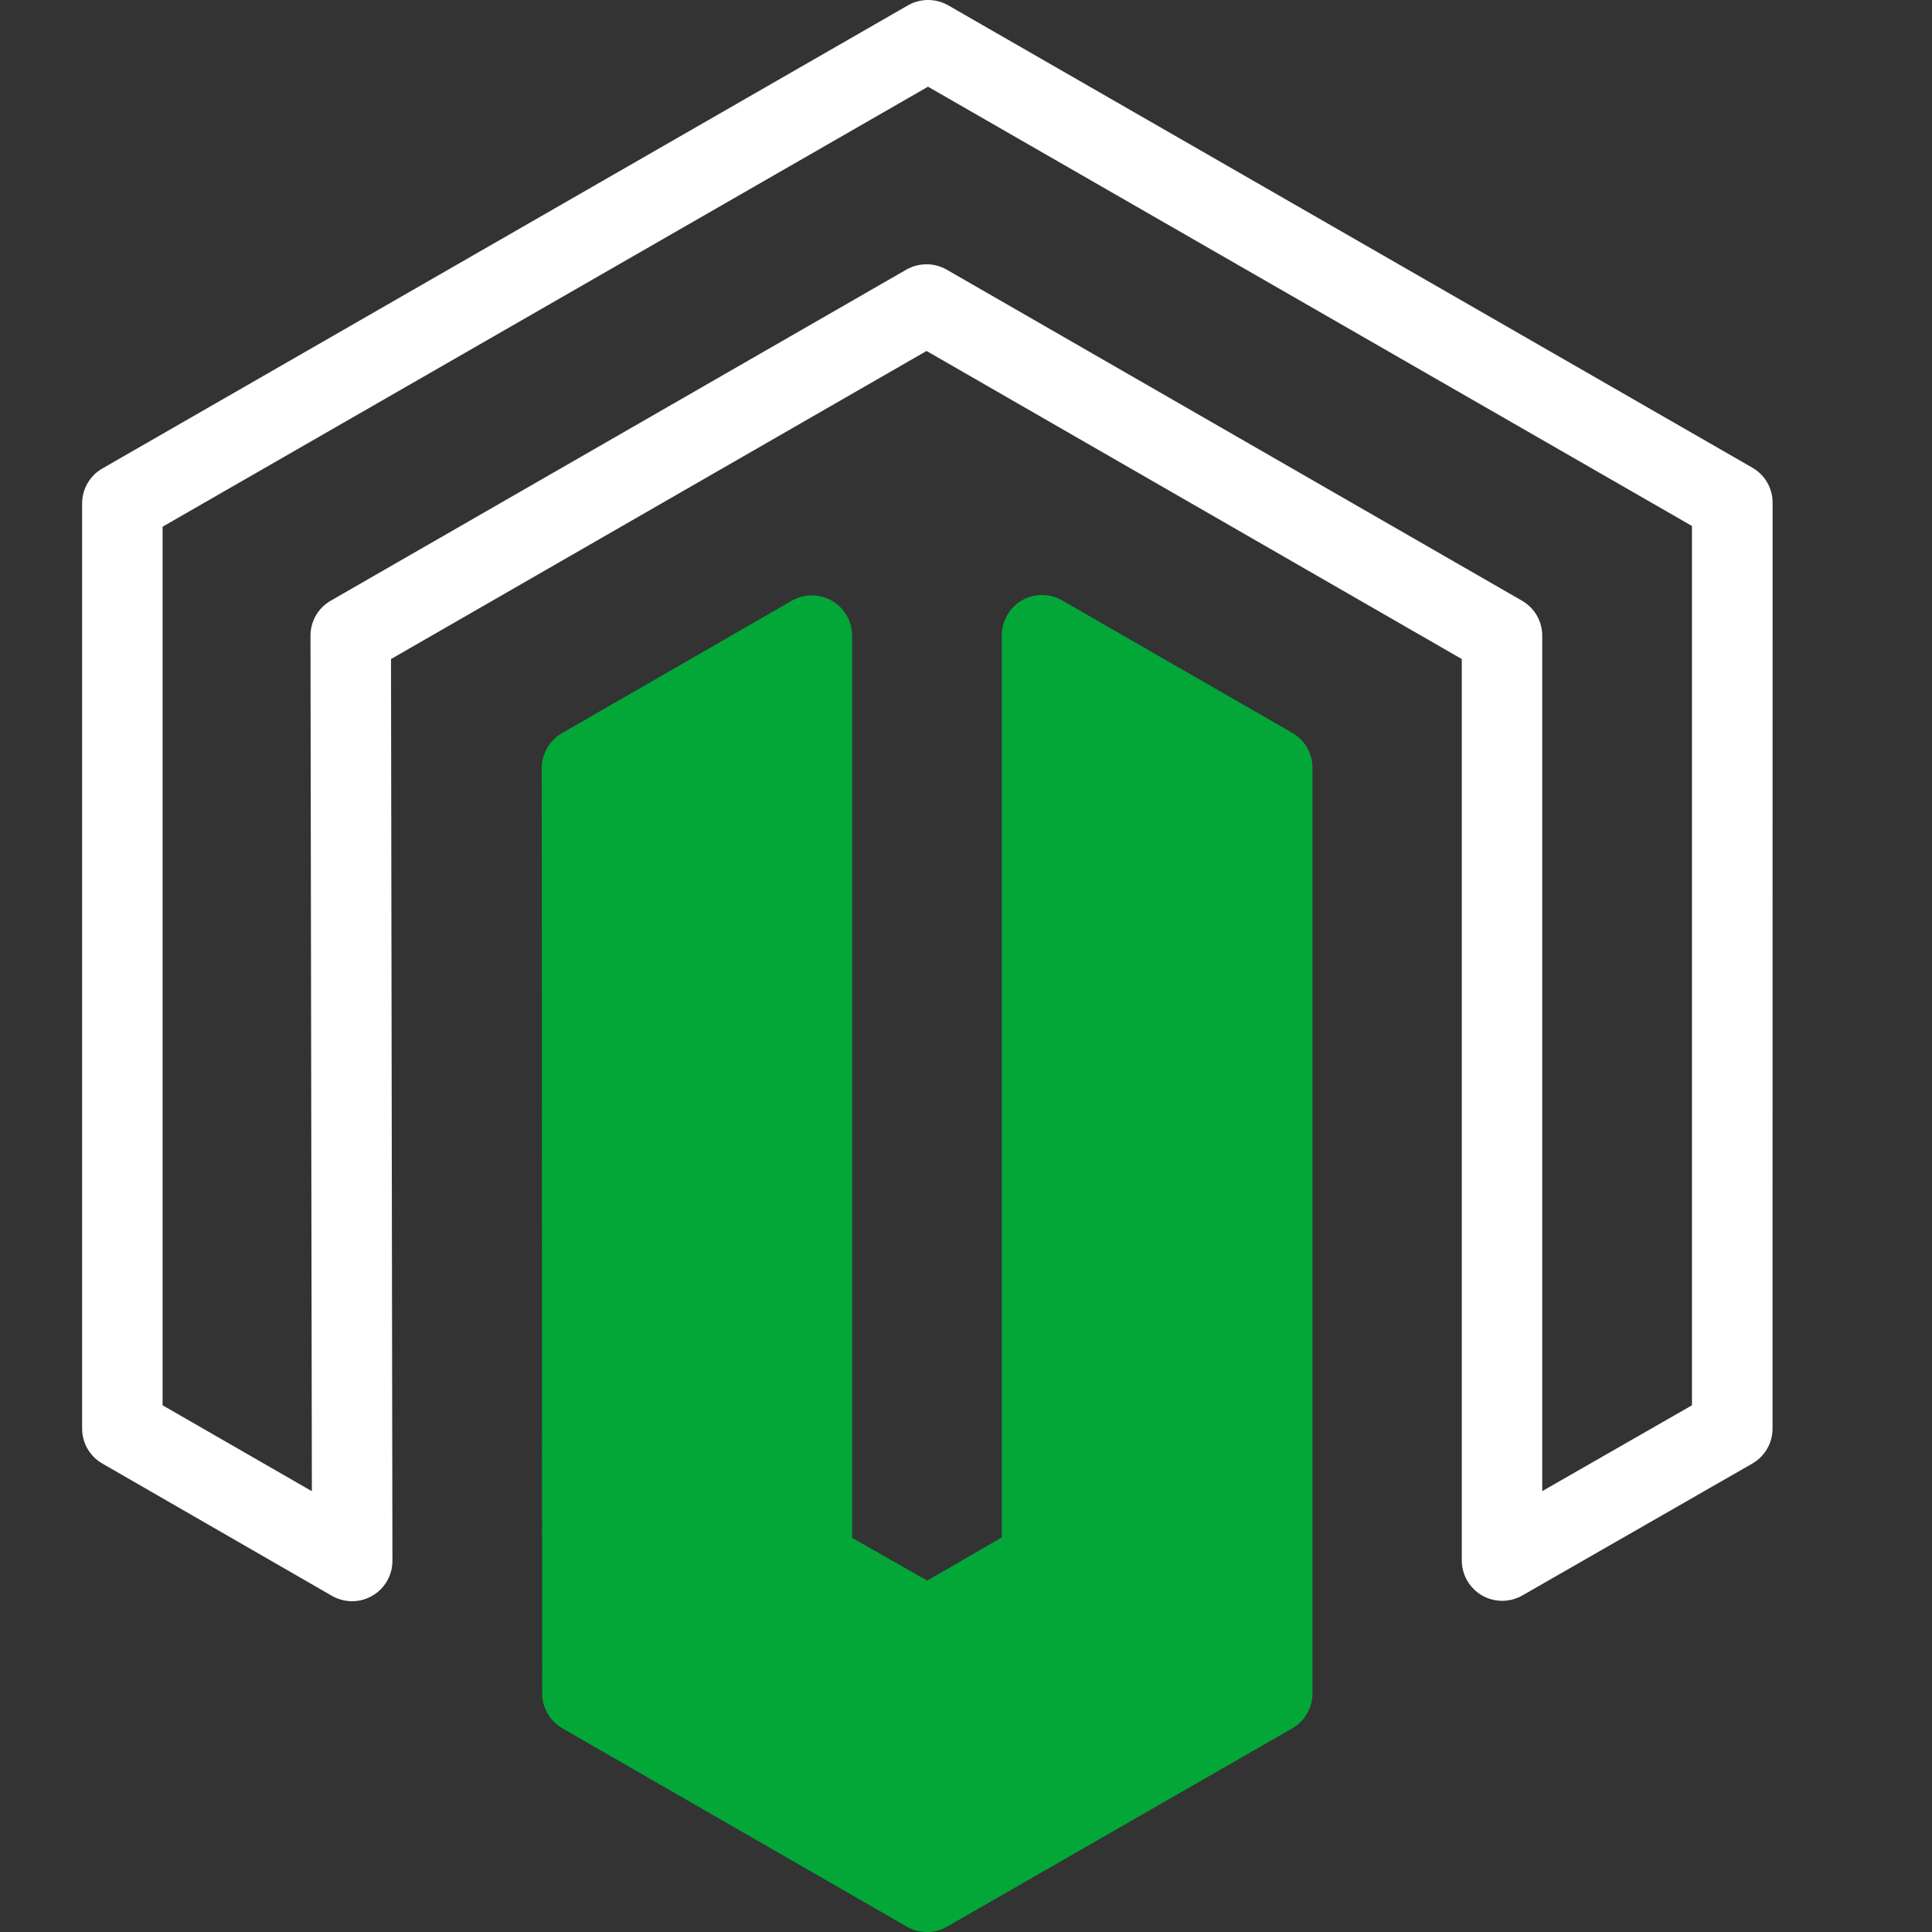
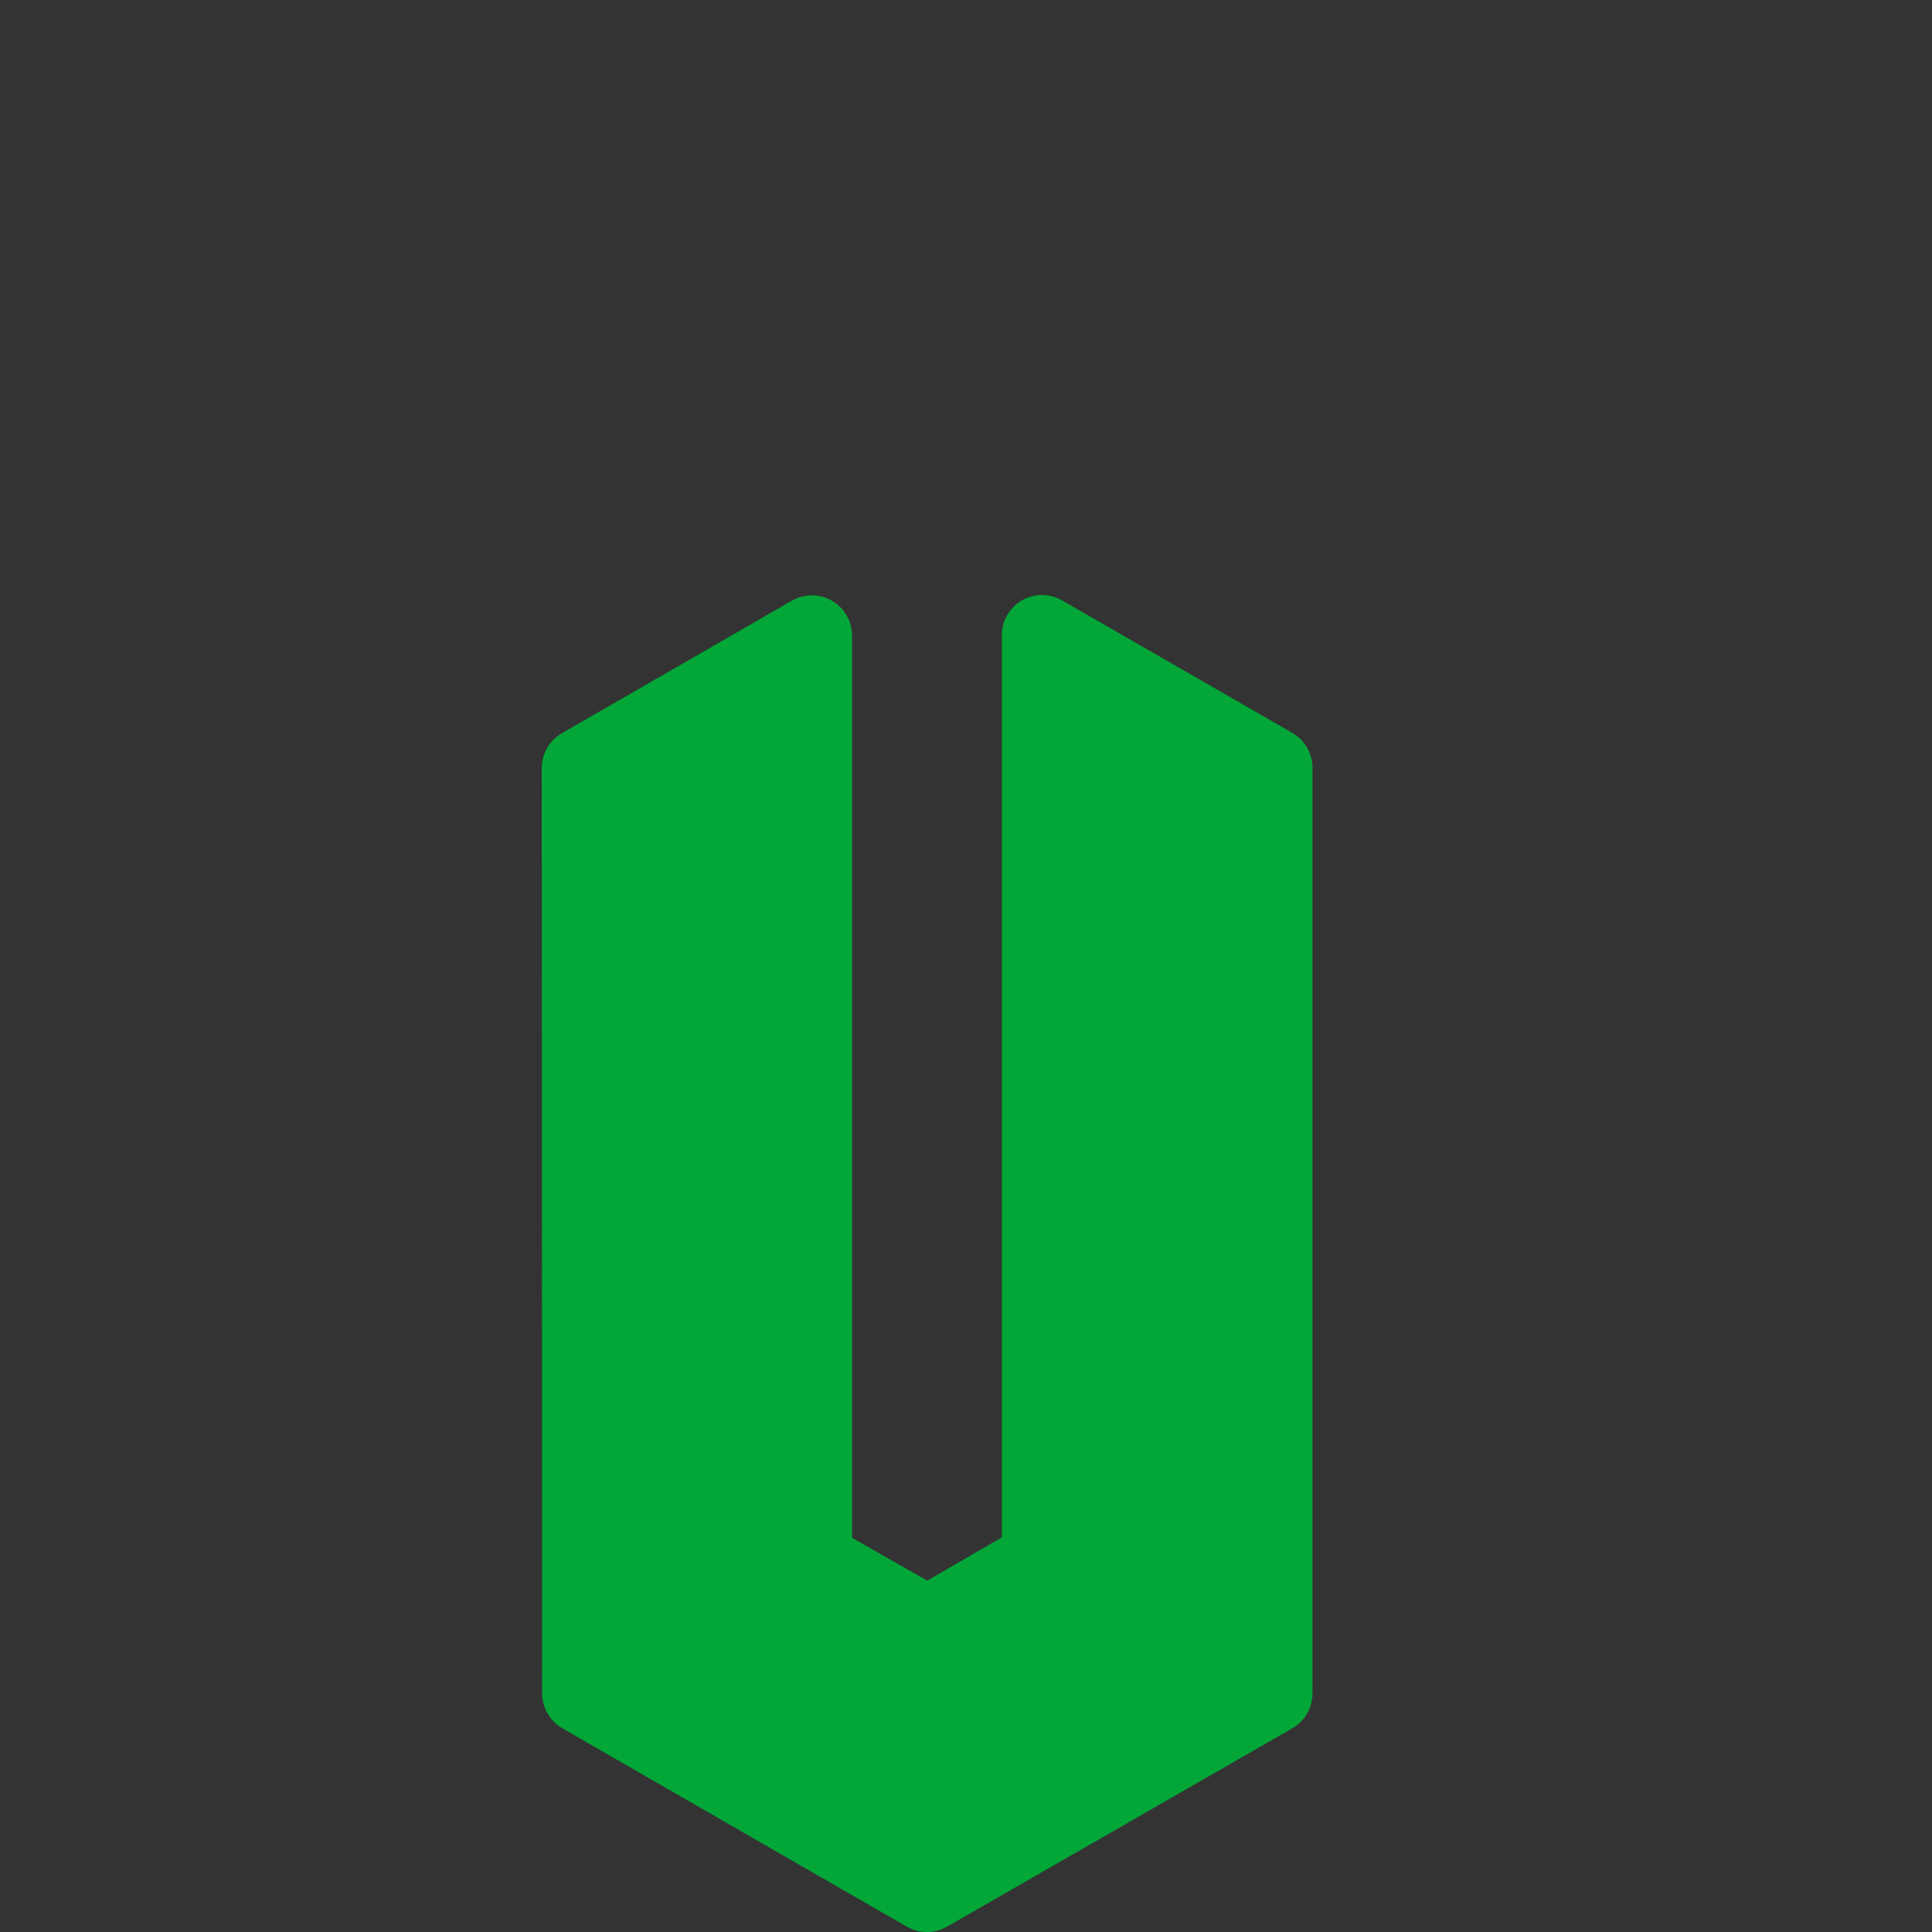
<svg xmlns="http://www.w3.org/2000/svg" width="50" height="50" viewBox="0 0 50 50" fill="none">
  <rect x="0" y="0" width="50" height="50" fill="#333333" stroke="none" />
  <path d="M23.99 50C23.807 50 23.628 49.952 23.469 49.862L14.552 44.727C14.394 44.635 14.262 44.503 14.171 44.345C14.079 44.186 14.031 44.006 14.031 43.823L14.021 19.879C14.021 19.506 14.219 19.163 14.542 18.975L20.49 15.548C20.648 15.456 20.828 15.408 21.011 15.408C21.194 15.408 21.374 15.457 21.532 15.548C21.691 15.64 21.822 15.772 21.913 15.931C22.005 16.089 22.053 16.269 22.052 16.452V39.8L23.996 40.906L25.927 39.788V16.444C25.926 16.26 25.974 16.08 26.065 15.921C26.156 15.762 26.288 15.63 26.446 15.538C26.605 15.446 26.785 15.398 26.968 15.398C27.151 15.399 27.331 15.447 27.49 15.54L33.446 18.967C33.769 19.154 33.967 19.498 33.967 19.871V43.825C33.967 44.008 33.918 44.188 33.827 44.347C33.735 44.506 33.603 44.638 33.444 44.729L24.506 49.864C24.349 49.953 24.171 50 23.99 50Z" fill="#02A738" />
-   <path d="M9.115 41.44C8.932 41.439 8.753 41.392 8.594 41.302L2.646 37.875C2.487 37.783 2.356 37.651 2.264 37.493C2.173 37.334 2.125 37.154 2.125 36.971V13.029C2.125 12.656 2.325 12.31 2.648 12.125L23.5 0.137C23.658 0.047 23.837 0 24.019 0C24.201 0 24.379 0.047 24.538 0.137L45.352 12.104C45.511 12.196 45.643 12.327 45.735 12.486C45.827 12.645 45.875 12.825 45.875 13.008L45.873 36.973C45.873 37.156 45.825 37.336 45.733 37.495C45.641 37.654 45.509 37.786 45.35 37.877L39.392 41.294C39.233 41.383 39.054 41.43 38.871 41.429C38.689 41.428 38.51 41.38 38.353 41.288C38.195 41.197 38.064 41.066 37.972 40.908C37.881 40.751 37.832 40.572 37.831 40.389V17.056L23.979 9.083L10.119 17.056L10.156 40.396C10.156 40.672 10.047 40.937 9.851 41.133C9.656 41.329 9.391 41.439 9.115 41.44ZM4.208 36.369L8.071 38.592L8.035 16.454C8.035 16.079 8.233 15.735 8.556 15.548L23.458 6.977C23.617 6.887 23.796 6.84 23.978 6.84C24.16 6.84 24.34 6.887 24.498 6.977L39.392 15.548C39.715 15.735 39.913 16.079 39.913 16.452V38.59L43.788 36.369V13.612L24.017 2.244L4.208 13.631V36.369Z" fill="white" />
</svg>